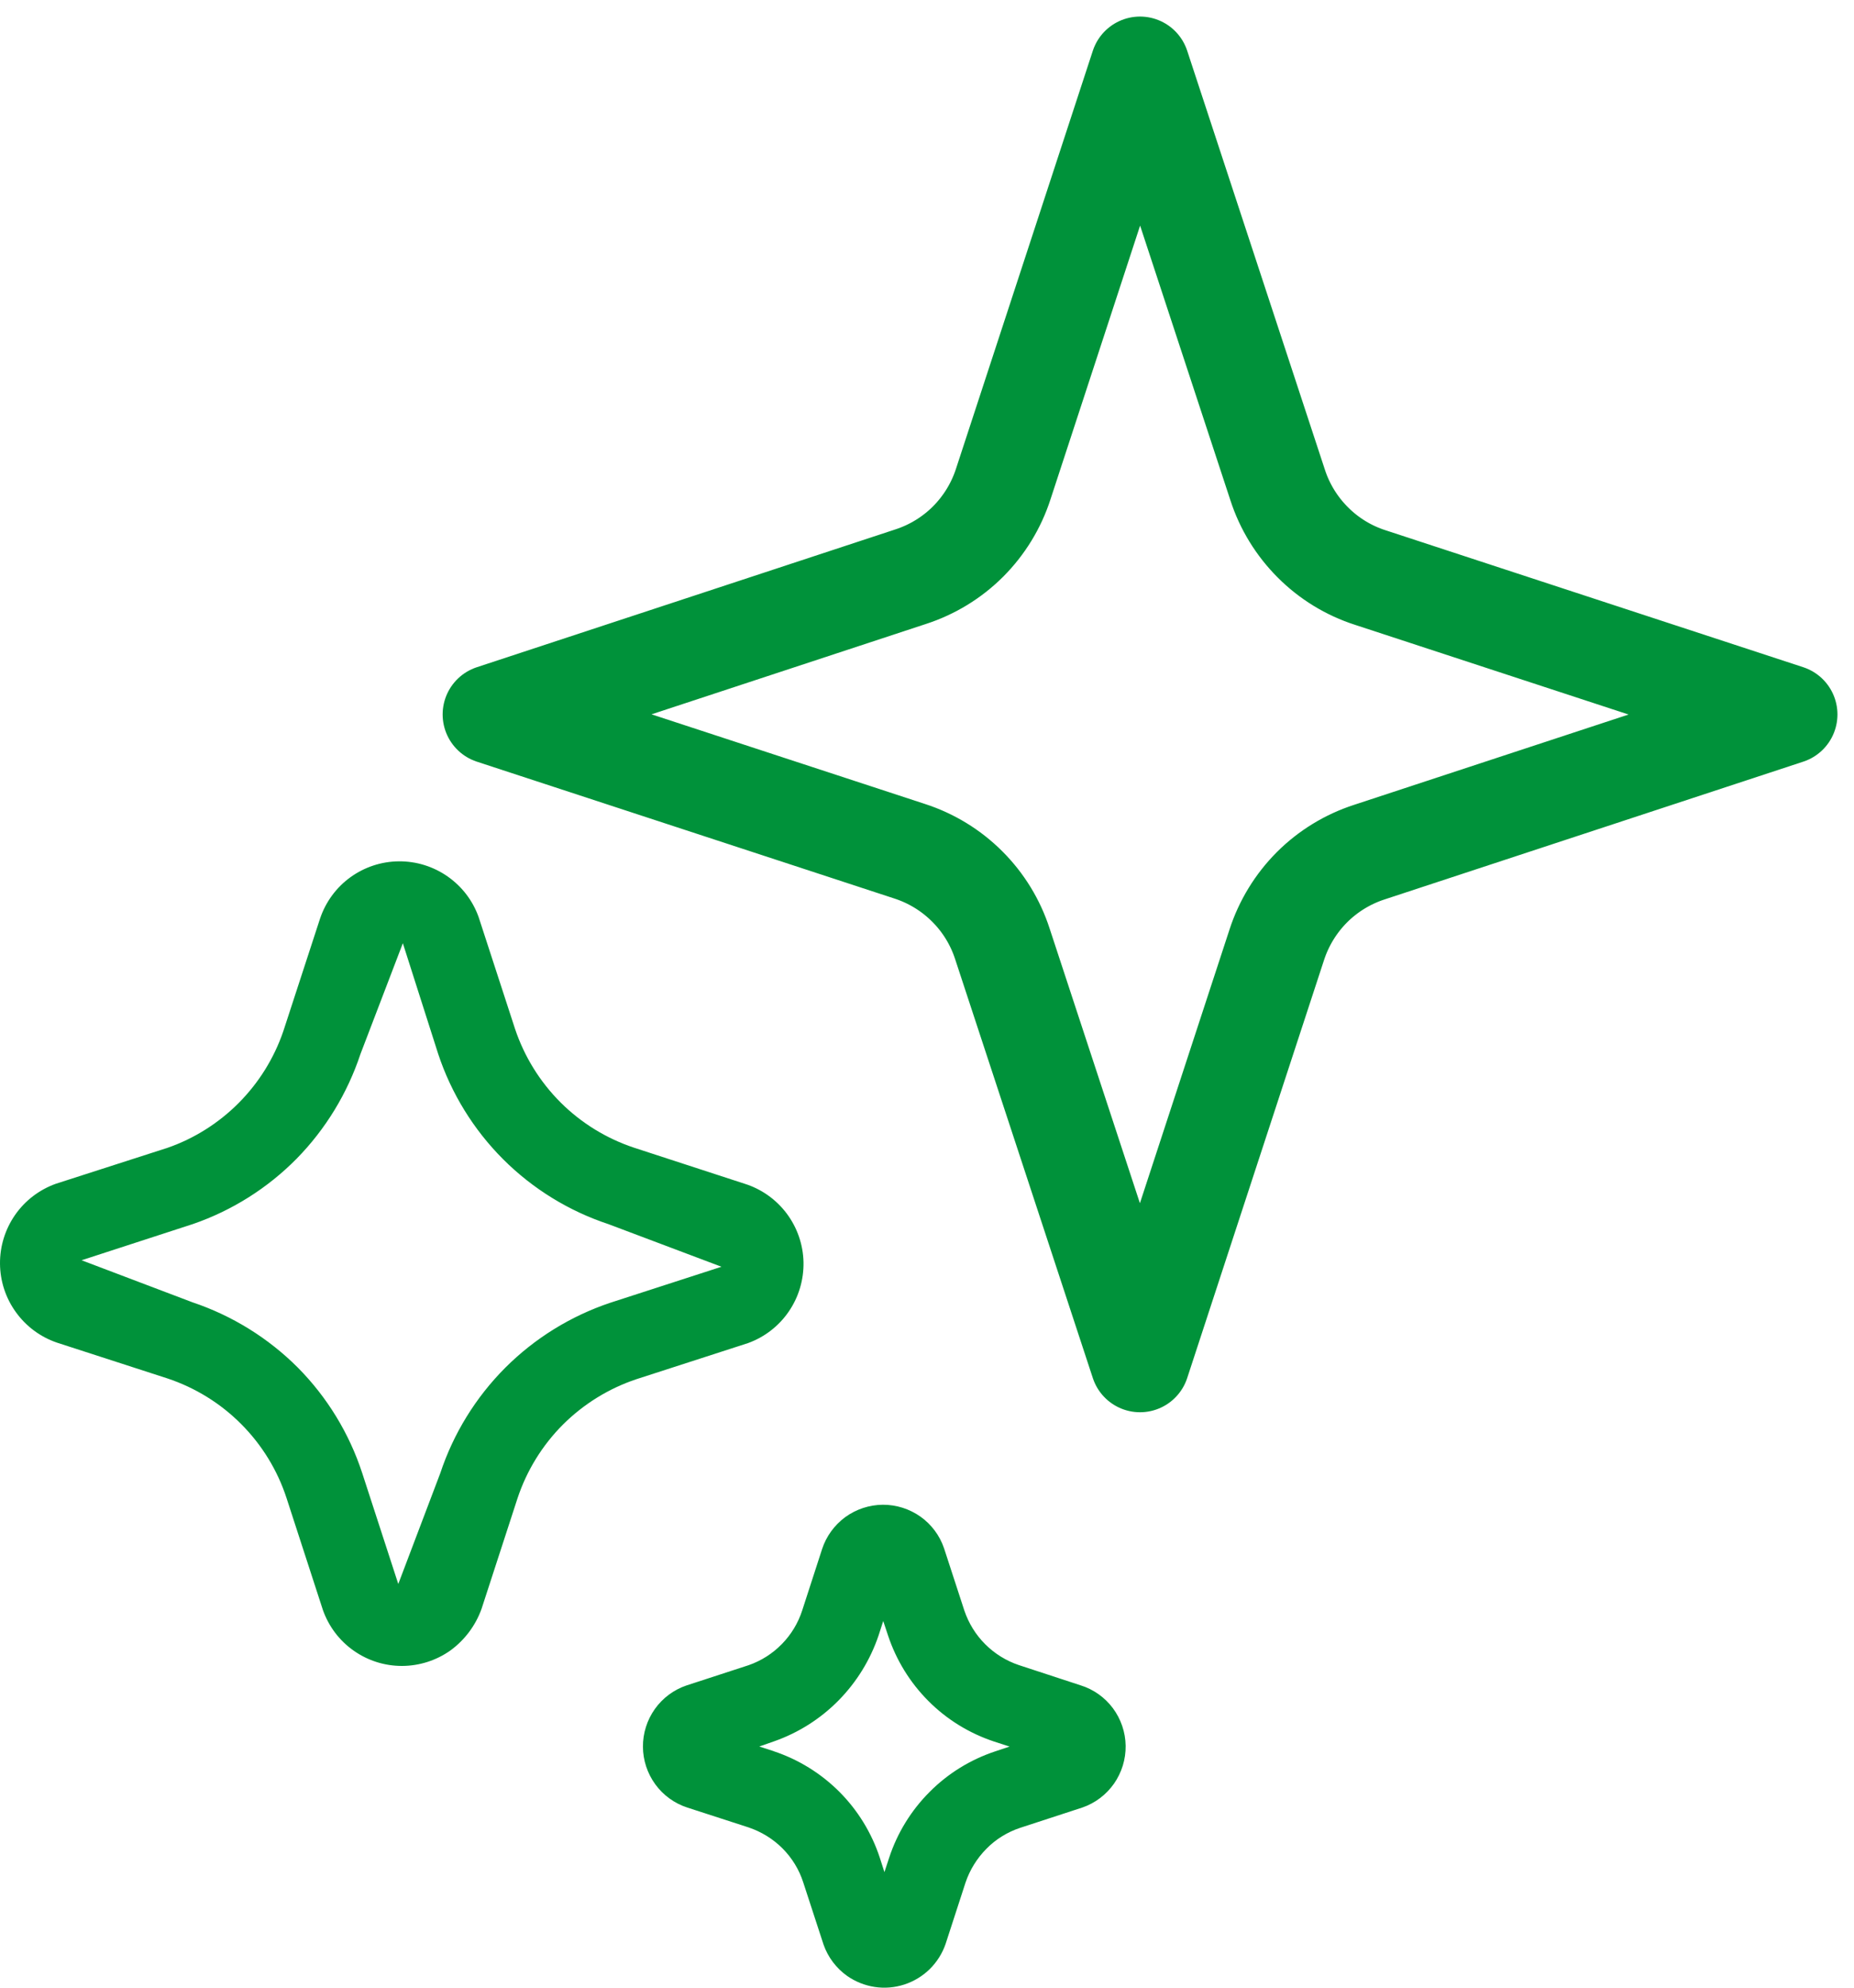
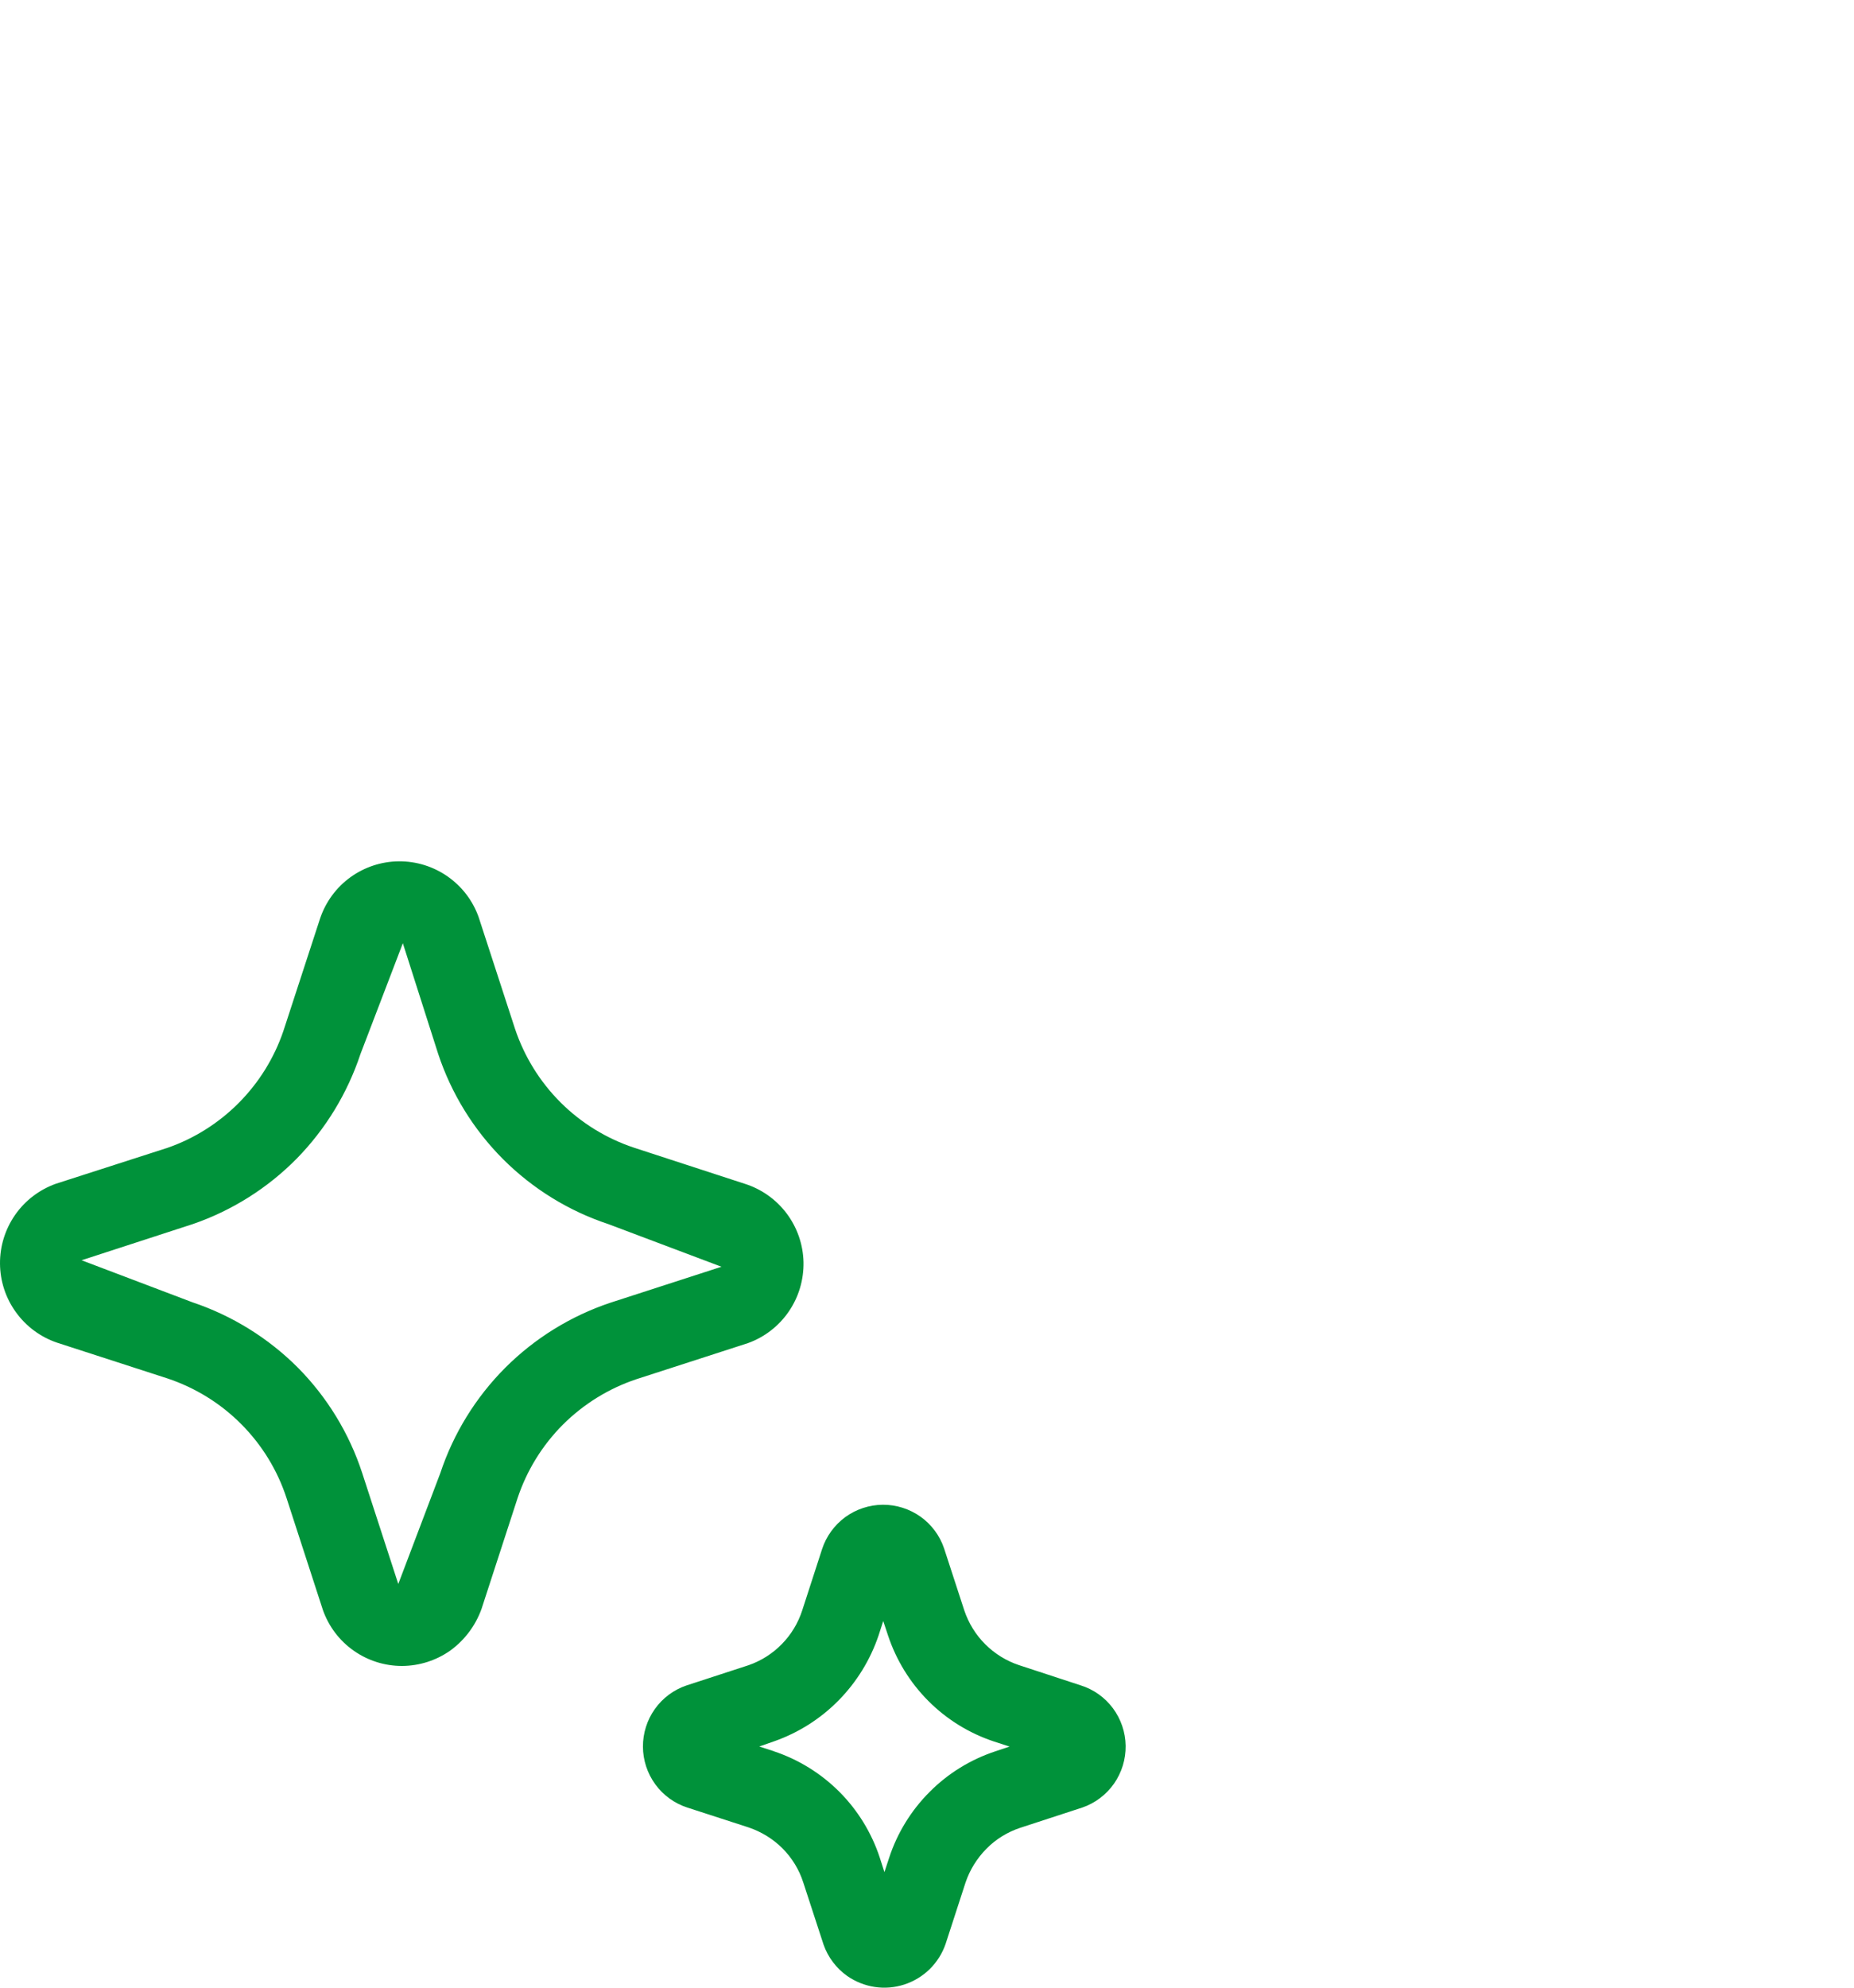
<svg xmlns="http://www.w3.org/2000/svg" width="28" height="30" viewBox="0 0 28 30" fill="none">
  <path d="M5.341 24.913C5.555 25.064 5.811 25.145 6.073 25.144C6.334 25.143 6.59 25.061 6.803 24.91C7.019 24.752 7.183 24.533 7.273 24.281L7.816 22.613C7.955 22.195 8.189 21.815 8.5 21.503C8.812 21.192 9.191 20.957 9.609 20.817L11.298 20.271C11.548 20.18 11.763 20.014 11.913 19.794C12.063 19.575 12.14 19.315 12.135 19.049C12.129 18.784 12.04 18.527 11.88 18.314C11.72 18.102 11.498 17.945 11.245 17.866L9.575 17.322C9.157 17.183 8.777 16.949 8.465 16.638C8.153 16.326 7.918 15.946 7.778 15.528L7.229 13.843C7.141 13.594 6.977 13.38 6.761 13.229C6.545 13.078 6.288 12.998 6.024 13C5.76 13.002 5.504 13.087 5.291 13.241C5.077 13.396 4.918 13.614 4.834 13.863L4.279 15.563C4.14 15.97 3.91 16.34 3.607 16.645C3.304 16.95 2.936 17.183 2.53 17.324L0.842 17.867C0.594 17.956 0.38 18.119 0.229 18.335C0.078 18.552 -0.002 18.809 4.16996e-05 19.073C0.002 19.336 0.086 19.593 0.241 19.806C0.395 20.02 0.612 20.18 0.862 20.265L2.53 20.805C2.95 20.945 3.332 21.181 3.644 21.495C3.956 21.808 4.191 22.191 4.328 22.612L4.877 24.301C4.965 24.549 5.127 24.763 5.341 24.913ZM5.444 15.908L6.084 14.236L6.618 15.908C6.817 16.507 7.153 17.051 7.599 17.497C8.046 17.943 8.59 18.278 9.189 18.476L10.896 19.119L9.218 19.662C8.62 19.862 8.076 20.198 7.63 20.644C7.185 21.09 6.849 21.634 6.65 22.233L6.015 23.907L5.47 22.232C5.274 21.633 4.941 21.088 4.498 20.641C4.051 20.194 3.505 19.856 2.905 19.655L1.232 19.021L2.915 18.474C3.506 18.27 4.042 17.932 4.481 17.487C4.918 17.041 5.247 16.501 5.444 15.908ZM12.793 29.822C12.917 29.909 13.06 29.966 13.21 29.989C13.36 30.012 13.513 29.999 13.658 29.952C13.802 29.905 13.934 29.825 14.042 29.719C14.15 29.612 14.232 29.482 14.281 29.339L14.582 28.413C14.647 28.221 14.755 28.047 14.898 27.903C15.041 27.757 15.216 27.651 15.408 27.587L16.346 27.281C16.539 27.215 16.706 27.088 16.824 26.921C16.941 26.753 17.003 26.553 17 26.348C16.997 26.144 16.929 25.945 16.807 25.781C16.684 25.617 16.513 25.496 16.318 25.436L15.39 25.132C15.198 25.068 15.023 24.96 14.88 24.817C14.737 24.675 14.629 24.5 14.564 24.308L14.258 23.37C14.193 23.177 14.068 23.009 13.902 22.891C13.735 22.773 13.536 22.71 13.332 22.711C13.128 22.713 12.93 22.778 12.765 22.898C12.601 23.019 12.478 23.188 12.415 23.382L12.115 24.307C12.053 24.498 11.948 24.671 11.808 24.814C11.668 24.957 11.497 25.066 11.308 25.132L10.369 25.438C10.176 25.503 10.008 25.628 9.89 25.794C9.772 25.96 9.709 26.159 9.71 26.363C9.711 26.567 9.776 26.765 9.896 26.93C10.016 27.095 10.185 27.218 10.379 27.281L11.305 27.581C11.5 27.647 11.675 27.755 11.818 27.898C11.962 28.043 12.069 28.218 12.131 28.411L12.438 29.351C12.505 29.541 12.629 29.705 12.793 29.822ZM11.684 26.43L11.467 26.36L11.69 26.282C12.058 26.153 12.391 25.942 12.664 25.665C12.938 25.387 13.144 25.052 13.269 24.683L13.339 24.466L13.412 24.686C13.536 25.058 13.745 25.397 14.022 25.674C14.299 25.952 14.638 26.16 15.01 26.284L15.247 26.361L15.028 26.434C14.655 26.558 14.316 26.767 14.039 27.046C13.761 27.324 13.552 27.663 13.429 28.037L13.357 28.256L13.287 28.038C13.164 27.663 12.955 27.323 12.677 27.044C12.398 26.765 12.058 26.555 11.684 26.431V26.43Z" fill="#00923A" />
-   <path d="M17.217 1L15.152 7.304C15.046 7.632 14.864 7.929 14.621 8.173C14.378 8.416 14.08 8.598 13.753 8.704L7.435 10.783L13.739 12.848C14.066 12.954 14.364 13.136 14.607 13.379C14.851 13.622 15.033 13.919 15.139 14.247L17.217 20.565L19.282 14.261C19.388 13.934 19.57 13.636 19.813 13.392C20.056 13.149 20.354 12.967 20.681 12.861L27 10.783L20.695 8.717C20.368 8.612 20.07 8.43 19.827 8.186C19.584 7.943 19.401 7.646 19.295 7.318L17.217 1Z" stroke="#00923A" stroke-width="1.5" stroke-linecap="round" stroke-linejoin="round" />
</svg>